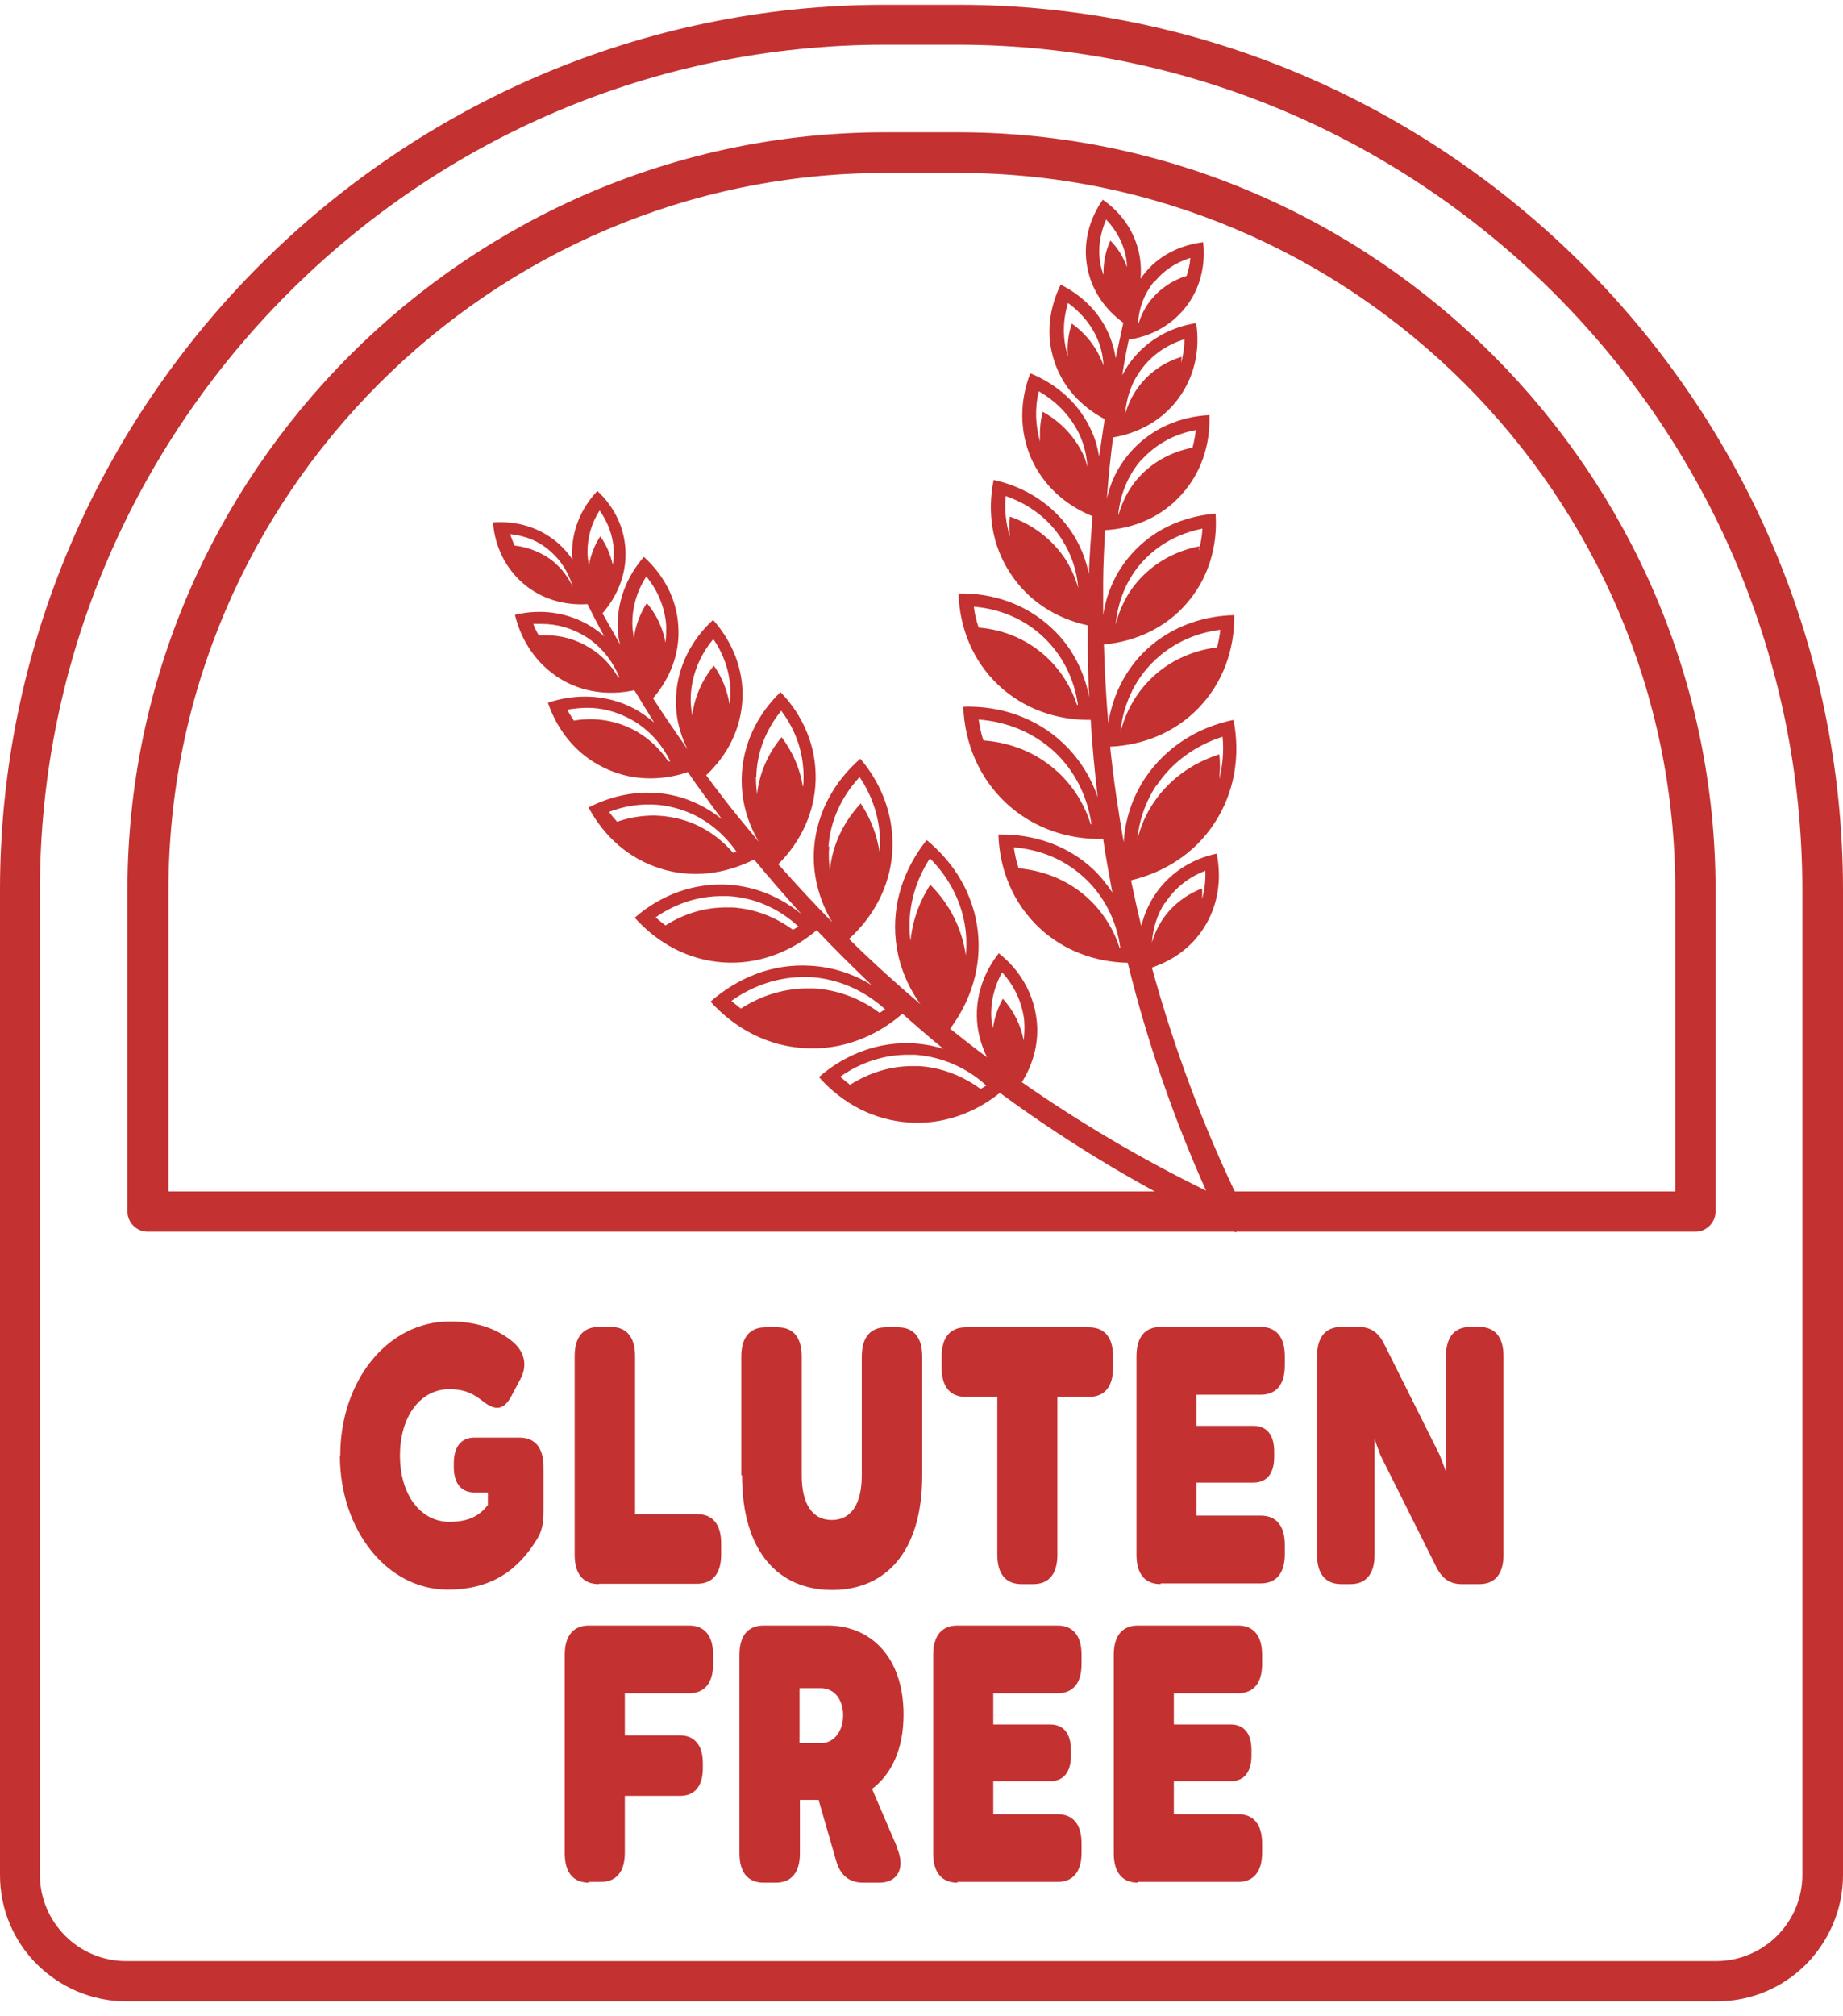
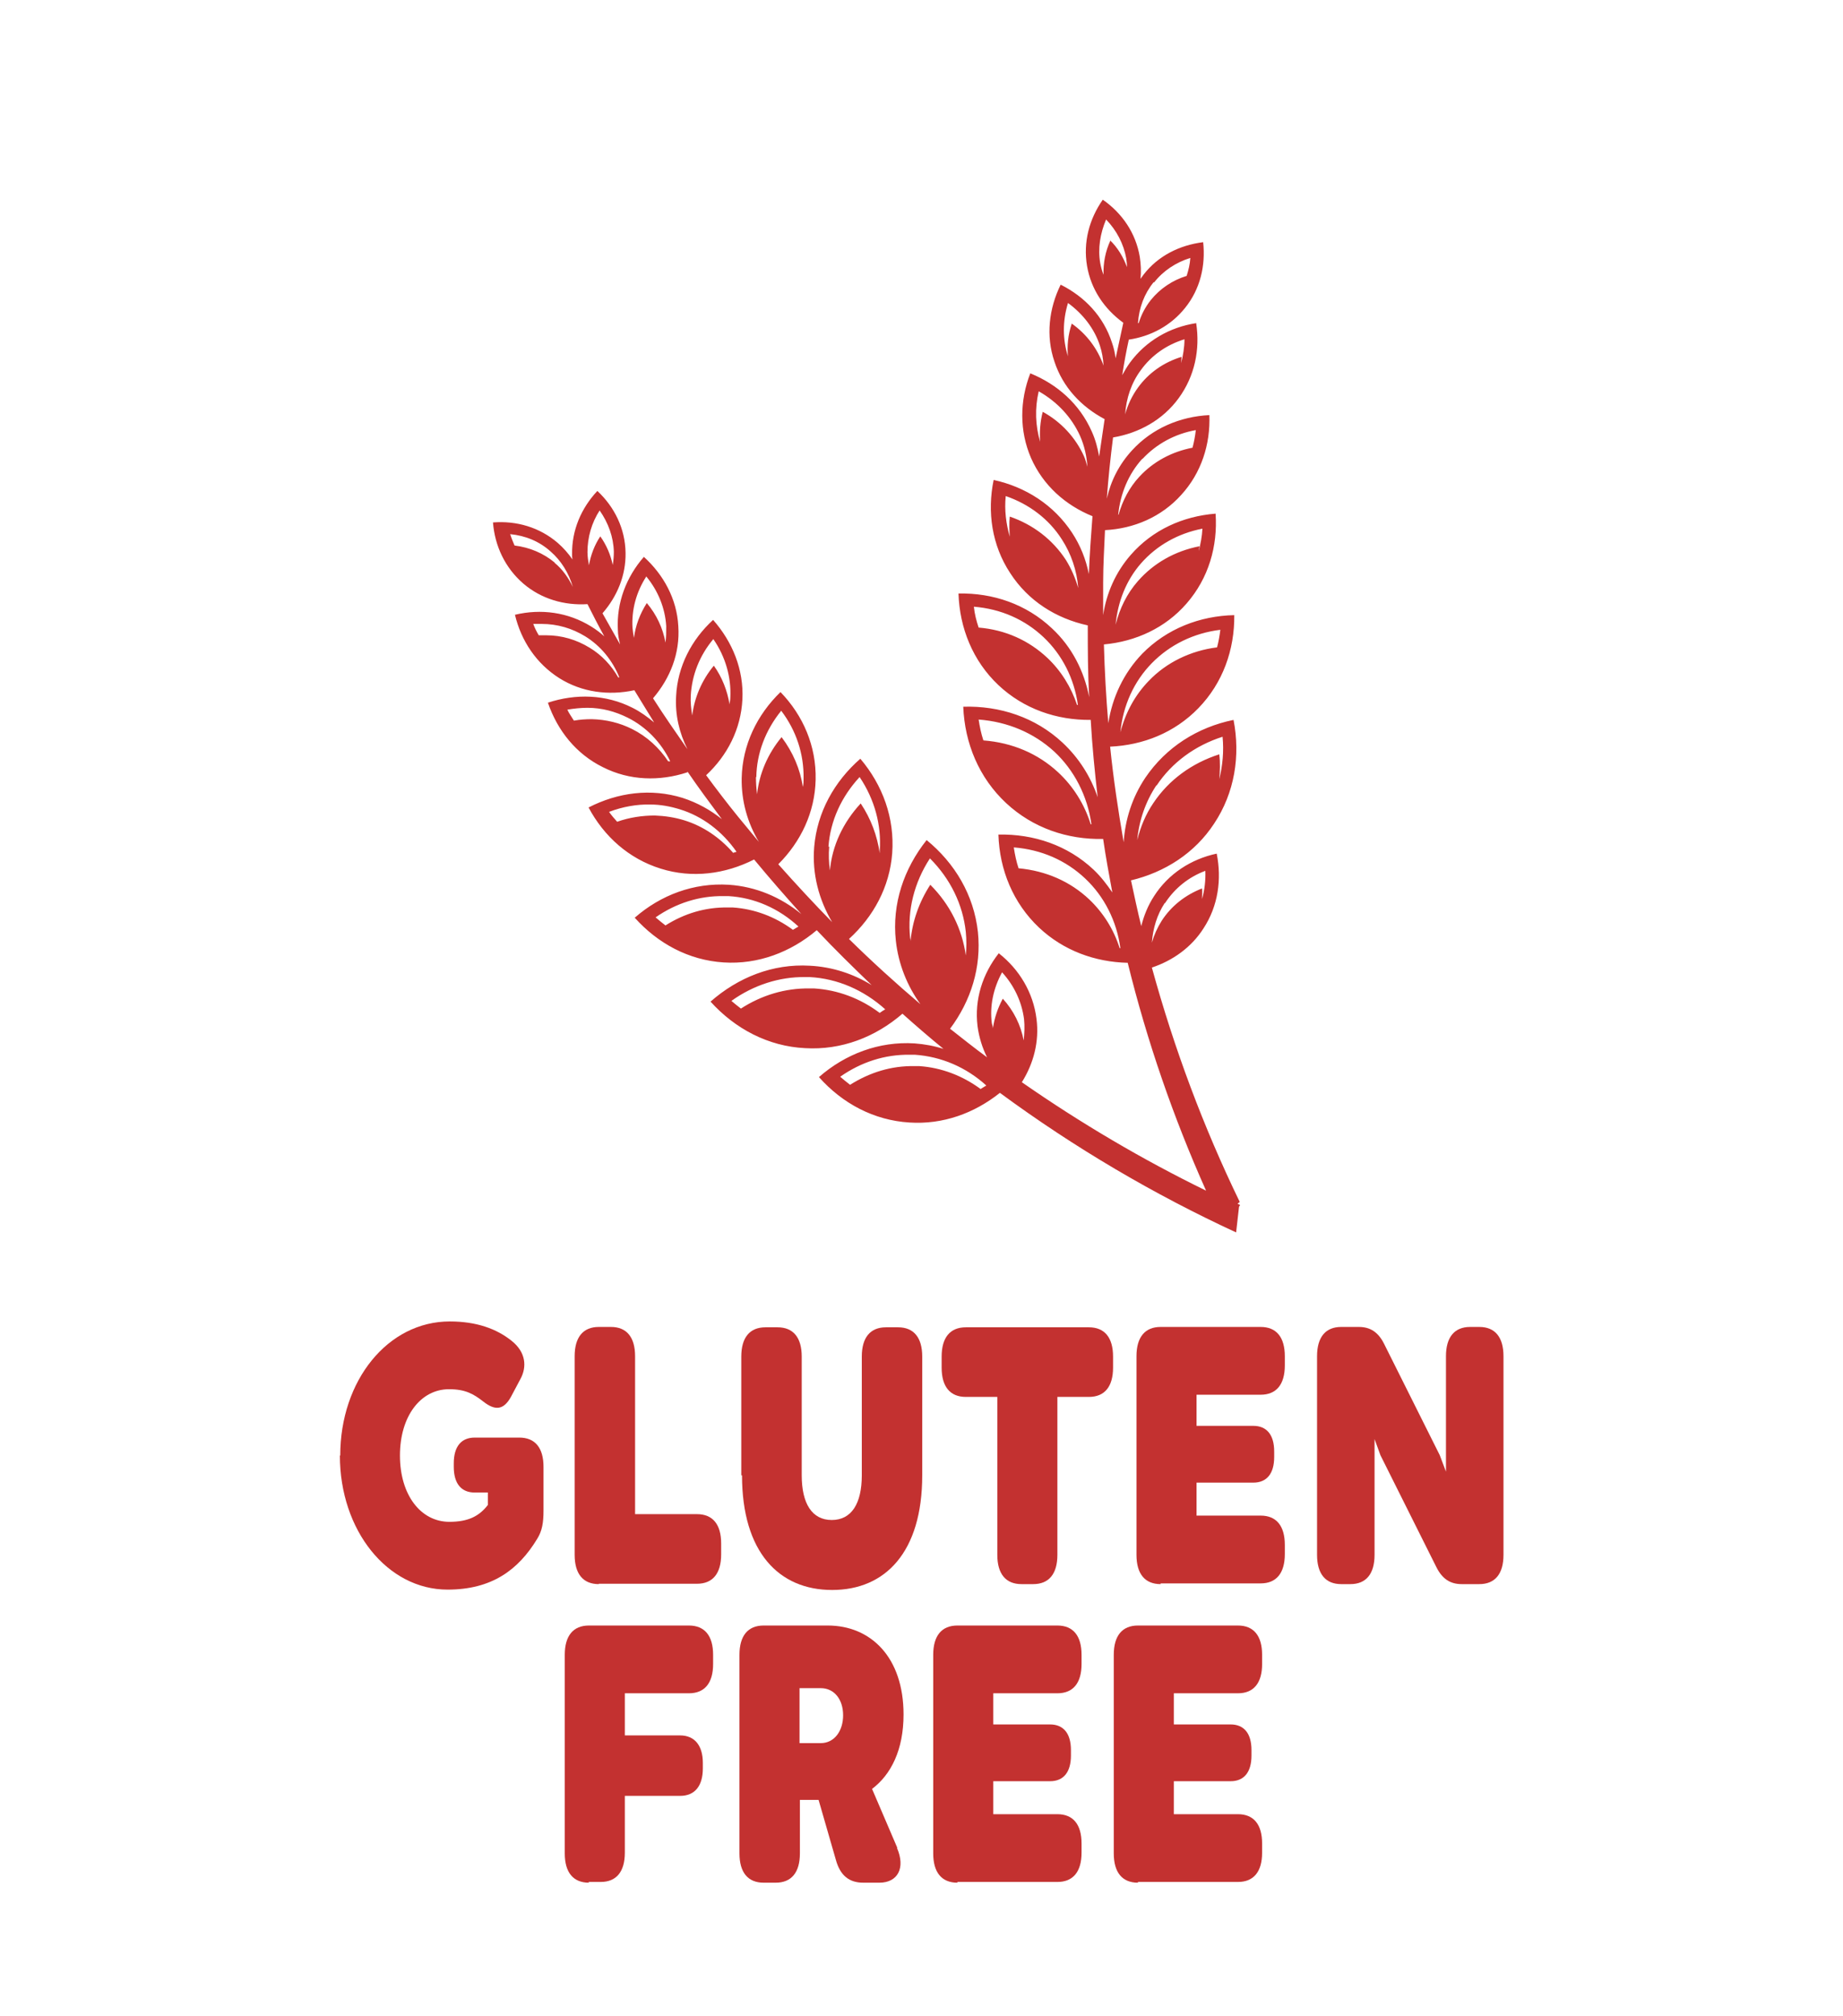
<svg xmlns="http://www.w3.org/2000/svg" fill="none" viewBox="0 0 96 105" height="105" width="96">
  <path fill="#C33130" d="M64.598 62.749C64.598 62.749 64.521 62.711 64.464 62.692C64.502 62.654 64.54 62.615 64.579 62.596C62.69 58.705 61.164 54.622 60 50.387C61.087 50.024 62.06 49.337 62.69 48.345C63.453 47.181 63.644 45.789 63.377 44.453C62.041 44.739 60.858 45.503 60.114 46.666C59.79 47.162 59.58 47.697 59.447 48.231C59.256 47.449 59.084 46.647 58.912 45.846C60.668 45.426 62.232 44.434 63.243 42.889C64.311 41.286 64.617 39.36 64.254 37.49C62.385 37.871 60.744 38.902 59.657 40.504C58.97 41.534 58.607 42.679 58.531 43.862C58.245 42.221 57.997 40.562 57.825 38.883C59.542 38.806 61.183 38.158 62.423 36.879C63.701 35.563 64.311 33.827 64.292 32.034C62.499 32.072 60.782 32.739 59.504 34.037C58.531 35.048 57.94 36.307 57.73 37.662C57.615 36.307 57.539 34.934 57.501 33.56C59.16 33.407 60.706 32.701 61.812 31.423C62.957 30.107 63.434 28.447 63.319 26.749C61.621 26.883 60.038 27.588 58.893 28.905C58.111 29.802 57.634 30.889 57.462 32.034C57.462 31.461 57.462 30.908 57.462 30.336C57.462 29.42 57.52 28.523 57.558 27.608C59.065 27.531 60.496 26.921 61.526 25.776C62.575 24.631 63.052 23.143 62.995 21.617C61.469 21.693 60.019 22.304 58.97 23.449C58.302 24.174 57.863 25.032 57.653 25.967C57.73 24.898 57.844 23.83 57.978 22.781C59.332 22.552 60.572 21.865 61.393 20.739C62.232 19.595 62.518 18.202 62.308 16.828C60.935 17.038 59.695 17.744 58.855 18.889C58.703 19.099 58.569 19.328 58.455 19.538C58.55 18.927 58.664 18.297 58.798 17.687C59.943 17.515 60.992 16.962 61.736 16.027C62.518 15.054 62.804 13.833 62.671 12.612C61.45 12.765 60.324 13.318 59.561 14.31C59.504 14.387 59.466 14.444 59.408 14.52C59.447 14.139 59.428 13.757 59.37 13.375C59.16 12.135 58.455 11.105 57.443 10.399C56.737 11.41 56.413 12.612 56.623 13.852C56.833 15.073 57.52 16.084 58.512 16.809C58.378 17.42 58.245 18.049 58.111 18.66C58.073 18.374 58.016 18.107 57.92 17.84C57.482 16.485 56.509 15.455 55.249 14.825C54.639 16.065 54.467 17.496 54.925 18.832C55.364 20.167 56.318 21.178 57.539 21.827C57.443 22.476 57.348 23.124 57.253 23.773C57.176 23.334 57.062 22.895 56.871 22.476C56.242 21.045 55.078 20.015 53.666 19.442C53.113 20.873 53.094 22.437 53.704 23.849C54.334 25.28 55.498 26.31 56.909 26.883C56.909 26.883 56.909 26.863 56.909 26.844C56.833 27.856 56.757 28.867 56.718 29.897C56.566 29.134 56.28 28.409 55.841 27.741C54.887 26.291 53.418 25.356 51.758 24.994C51.415 26.654 51.663 28.39 52.617 29.84C53.551 31.29 55.002 32.205 56.661 32.568C56.661 33.827 56.661 35.067 56.737 36.307C56.47 34.953 55.841 33.693 54.792 32.72C53.456 31.461 51.72 30.87 49.927 30.908C49.984 32.701 50.671 34.418 52.006 35.678C53.323 36.918 55.04 37.509 56.814 37.49C56.89 38.844 57.024 40.18 57.176 41.515C56.814 40.447 56.203 39.474 55.345 38.673C53.933 37.356 52.083 36.746 50.175 36.803C50.251 38.711 50.995 40.504 52.407 41.821C53.8 43.118 55.593 43.728 57.462 43.69C57.596 44.625 57.768 45.541 57.94 46.476C57.653 46.056 57.348 45.655 56.967 45.293C55.612 44.015 53.838 43.423 52.006 43.461C52.063 45.293 52.769 47.029 54.124 48.307C55.402 49.509 57.043 50.1 58.741 50.139C59.752 54.24 61.126 58.209 62.823 62.005C59.504 60.383 56.299 58.495 53.227 56.358C53.838 55.385 54.143 54.24 53.99 53.057C53.819 51.684 53.094 50.482 52.025 49.642C51.186 50.711 50.747 52.046 50.919 53.439C50.995 54.011 51.167 54.565 51.415 55.061C50.766 54.584 50.117 54.069 49.488 53.573C50.575 52.123 51.129 50.367 50.938 48.536C50.728 46.609 49.736 44.949 48.267 43.748C47.084 45.236 46.455 47.067 46.664 48.994C46.798 50.215 47.256 51.34 47.943 52.294C46.664 51.207 45.424 50.081 44.222 48.898C45.501 47.735 46.34 46.189 46.474 44.434C46.607 42.603 45.978 40.886 44.814 39.512C43.459 40.695 42.563 42.297 42.41 44.11C42.296 45.522 42.658 46.857 43.345 48.021C42.391 47.048 41.456 46.037 40.54 45.007C41.723 43.824 42.448 42.297 42.486 40.6C42.525 38.864 41.838 37.261 40.655 36.04C39.434 37.223 38.671 38.787 38.633 40.523C38.614 41.725 38.938 42.851 39.529 43.843C39.167 43.404 38.804 42.965 38.442 42.526C37.87 41.821 37.316 41.096 36.782 40.371C37.889 39.34 38.594 37.967 38.671 36.422C38.747 34.876 38.156 33.426 37.145 32.282C36.019 33.312 35.294 34.705 35.218 36.25C35.16 37.242 35.389 38.177 35.809 39.016C35.199 38.139 34.588 37.261 34.016 36.364C34.912 35.315 35.428 34.018 35.332 32.606C35.256 31.194 34.569 29.935 33.539 29C32.623 30.049 32.108 31.385 32.184 32.797C32.184 33.064 32.242 33.312 32.299 33.56C31.994 33.026 31.688 32.472 31.383 31.938C32.146 31.061 32.604 29.973 32.585 28.79C32.566 27.531 32.013 26.406 31.116 25.566C30.276 26.463 29.78 27.608 29.799 28.867C29.799 28.962 29.799 29.038 29.819 29.134C29.609 28.828 29.342 28.523 29.055 28.275C28.102 27.455 26.9 27.111 25.679 27.207C25.774 28.428 26.308 29.573 27.262 30.393C28.197 31.194 29.399 31.538 30.601 31.461C30.887 32.034 31.173 32.587 31.478 33.14C31.269 32.949 31.04 32.778 30.792 32.625C29.59 31.881 28.178 31.69 26.823 32.015C27.148 33.369 27.93 34.552 29.132 35.315C30.315 36.059 31.707 36.231 33.043 35.945C33.386 36.498 33.73 37.07 34.073 37.623C33.73 37.337 33.367 37.07 32.947 36.86C31.555 36.154 29.99 36.116 28.54 36.593C29.036 38.043 30.009 39.264 31.402 39.951C32.795 40.657 34.359 40.695 35.809 40.218C35.809 40.218 35.809 40.199 35.809 40.18C36.381 41.019 36.992 41.84 37.602 42.66C37.011 42.183 36.324 41.801 35.561 41.553C33.901 41.038 32.184 41.267 30.658 42.05C31.459 43.557 32.757 44.72 34.416 45.236C36.057 45.751 37.774 45.522 39.281 44.759C40.083 45.732 40.903 46.666 41.742 47.601C40.674 46.724 39.377 46.17 37.965 46.075C36.133 45.961 34.416 46.609 33.062 47.792C34.264 49.127 35.866 50.005 37.698 50.12C39.491 50.234 41.189 49.585 42.544 48.441C43.478 49.433 44.432 50.367 45.405 51.302C44.451 50.711 43.345 50.348 42.181 50.291C40.254 50.177 38.442 50.902 37.011 52.161C38.289 53.573 40.006 54.488 41.933 54.584C43.822 54.698 45.596 54.011 47.008 52.79C47.714 53.42 48.42 54.031 49.145 54.622C48.668 54.469 48.153 54.374 47.637 54.336C45.787 54.221 44.032 54.889 42.658 56.091C43.879 57.465 45.52 58.342 47.37 58.456C49.106 58.571 50.747 57.98 52.083 56.911C55.974 59.773 60.095 62.196 64.388 64.18C64.445 63.741 64.483 63.283 64.54 62.844L64.598 62.749ZM60.687 47.029C61.183 46.266 61.908 45.674 62.785 45.35C62.804 45.846 62.747 46.342 62.614 46.819C62.614 46.647 62.633 46.456 62.614 46.266C61.736 46.609 61.011 47.181 60.515 47.945C60.286 48.307 60.114 48.689 60 49.089C60.057 48.345 60.267 47.639 60.668 47.029H60.687ZM60.248 40.905C61.049 39.703 62.251 38.825 63.682 38.367C63.758 39.131 63.682 39.875 63.51 40.581C63.548 40.161 63.567 39.722 63.51 39.283C62.079 39.741 60.877 40.619 60.076 41.821C59.675 42.412 59.408 43.061 59.237 43.748C59.332 42.717 59.675 41.744 60.229 40.905H60.248ZM60 34.533C60.935 33.579 62.175 32.968 63.567 32.797C63.529 33.102 63.472 33.426 63.396 33.712C62.022 33.884 60.763 34.495 59.847 35.449C59.122 36.193 58.626 37.108 58.359 38.139C58.493 36.746 59.065 35.487 60 34.533ZM59.428 29.344C60.248 28.409 61.354 27.779 62.633 27.531C62.614 27.932 62.537 28.313 62.442 28.695C62.442 28.619 62.461 28.542 62.48 28.447C61.202 28.695 60.095 29.325 59.275 30.259C58.703 30.908 58.321 31.69 58.111 32.53C58.226 31.328 58.664 30.221 59.428 29.344ZM59.504 23.906C60.229 23.124 61.202 22.59 62.289 22.399C62.251 22.724 62.194 23.029 62.117 23.315C61.03 23.525 60.076 24.04 59.351 24.822C58.836 25.375 58.474 26.062 58.264 26.806C58.264 26.806 58.264 26.806 58.245 26.806C58.359 25.7 58.779 24.689 59.504 23.887V23.906ZM59.428 19.27C59.981 18.507 60.763 17.954 61.698 17.668C61.698 18.107 61.621 18.507 61.526 18.908C61.526 18.794 61.545 18.698 61.545 18.584C60.61 18.87 59.828 19.423 59.275 20.186C58.97 20.606 58.741 21.083 58.607 21.579C58.664 20.739 58.931 19.938 59.428 19.27ZM55.822 16.867C55.631 17.439 55.574 18.03 55.631 18.603C55.631 18.603 55.631 18.584 55.631 18.565C55.345 17.668 55.345 16.714 55.631 15.779C56.413 16.352 57.005 17.115 57.291 17.992C57.405 18.336 57.462 18.679 57.482 19.042C57.176 18.164 56.604 17.401 55.822 16.848V16.867ZM56.47 23.773C56.032 22.8 55.288 21.98 54.315 21.445C54.181 21.96 54.143 22.495 54.181 23.01C53.933 22.17 53.895 21.274 54.105 20.377C55.078 20.93 55.822 21.732 56.261 22.704C56.489 23.22 56.604 23.754 56.642 24.307C56.585 24.135 56.547 23.945 56.47 23.773ZM56.108 36.727C55.803 35.792 55.269 34.934 54.563 34.266C53.59 33.35 52.369 32.797 50.976 32.682C50.861 32.339 50.766 31.976 50.728 31.595C52.14 31.709 53.38 32.263 54.353 33.178C55.326 34.094 55.955 35.334 56.146 36.708H56.108V36.727ZM56.814 42.927C56.489 41.878 55.898 40.943 55.116 40.218C54.067 39.245 52.731 38.673 51.224 38.558C51.11 38.215 51.033 37.852 50.976 37.471C52.483 37.585 53.838 38.158 54.906 39.131C55.955 40.104 56.642 41.439 56.852 42.927C56.852 42.927 56.833 42.927 56.814 42.927ZM58.321 49.376C58.016 48.403 57.462 47.525 56.737 46.838C55.745 45.903 54.486 45.35 53.056 45.217C52.941 44.873 52.865 44.511 52.807 44.129C54.238 44.243 55.517 44.797 56.528 45.751C57.52 46.685 58.168 47.964 58.359 49.376C58.359 49.376 58.34 49.376 58.321 49.376ZM60.114 14.711C60.591 14.1 61.259 13.662 62.003 13.433C61.984 13.757 61.908 14.062 61.812 14.367C61.068 14.596 60.42 15.035 59.943 15.627C59.657 15.989 59.447 16.39 59.313 16.828C59.313 16.828 59.294 16.828 59.275 16.828C59.332 16.027 59.599 15.302 60.095 14.692L60.114 14.711ZM57.844 12.517C57.577 13.089 57.462 13.7 57.482 14.31C57.405 14.12 57.348 13.91 57.31 13.7C57.176 12.937 57.31 12.155 57.615 11.43C58.168 12.002 58.531 12.708 58.664 13.452C58.684 13.604 58.703 13.757 58.703 13.91C58.512 13.395 58.226 12.899 57.806 12.498L57.844 12.517ZM55.517 29.153C54.83 28.104 53.819 27.321 52.598 26.902C52.559 27.264 52.579 27.608 52.598 27.951C52.407 27.283 52.312 26.558 52.388 25.833C53.609 26.253 54.639 27.035 55.307 28.084C55.803 28.848 56.089 29.706 56.165 30.622C56.013 30.107 55.803 29.611 55.517 29.153ZM52.197 50.635C52.827 51.321 53.227 52.18 53.342 53.077C53.38 53.439 53.361 53.821 53.323 54.183C53.17 53.382 52.807 52.638 52.235 52.008C51.968 52.504 51.796 53.019 51.72 53.553C51.72 53.458 51.682 53.382 51.663 53.286C51.548 52.39 51.739 51.474 52.197 50.635ZM47.408 48.841C47.256 47.41 47.618 45.961 48.439 44.701C49.507 45.77 50.156 47.105 50.308 48.536C50.346 48.937 50.346 49.337 50.308 49.757C50.117 48.383 49.488 47.105 48.458 46.075C47.866 46.991 47.523 47.983 47.428 49.013C47.428 48.956 47.428 48.898 47.408 48.86V48.841ZM43.154 44.091C43.249 42.755 43.822 41.496 44.776 40.466C45.558 41.63 45.92 42.965 45.825 44.301C45.825 44.339 45.825 44.396 45.825 44.434C45.691 43.519 45.367 42.641 44.833 41.84C43.917 42.832 43.345 44.034 43.23 45.331C43.173 44.911 43.154 44.511 43.192 44.091H43.154ZM39.396 40.466C39.415 39.226 39.873 38.024 40.693 37.013C41.475 38.043 41.876 39.264 41.857 40.523C41.857 40.676 41.857 40.829 41.819 40.981C41.685 40.065 41.303 39.169 40.712 38.387C39.987 39.264 39.548 40.294 39.434 41.363C39.396 41.057 39.377 40.752 39.377 40.466H39.396ZM37.164 33.293C37.793 34.209 38.098 35.277 38.041 36.345C38.041 36.46 38.003 36.574 38.003 36.689C37.889 35.983 37.621 35.277 37.183 34.666C36.553 35.429 36.172 36.326 36.057 37.261C36 36.918 35.962 36.574 35.981 36.231C36.038 35.162 36.439 34.132 37.164 33.274V33.293ZM33.672 30.03C34.283 30.774 34.645 31.671 34.703 32.606C34.703 32.892 34.703 33.178 34.664 33.465C34.531 32.72 34.206 32.015 33.691 31.404C33.329 31.976 33.1 32.587 33.024 33.217C32.986 33.045 32.967 32.873 32.947 32.701C32.89 31.767 33.138 30.832 33.672 30.011V30.03ZM32.203 35.277C31.841 34.647 31.345 34.113 30.715 33.732C30.029 33.312 29.265 33.083 28.445 33.083C28.311 33.083 28.197 33.083 28.063 33.083C27.949 32.892 27.854 32.701 27.777 32.492C27.93 32.492 28.064 32.492 28.216 32.492C29.036 32.492 29.799 32.72 30.486 33.14C31.288 33.636 31.898 34.38 32.261 35.277C32.242 35.277 32.222 35.277 32.203 35.277ZM34.817 39.665C34.34 38.94 33.691 38.348 32.928 37.967C32.28 37.642 31.574 37.471 30.83 37.452C30.524 37.452 30.2 37.471 29.895 37.528C29.78 37.337 29.647 37.166 29.552 36.956C29.895 36.898 30.257 36.86 30.601 36.86C31.345 36.86 32.051 37.051 32.699 37.375C33.653 37.852 34.435 38.654 34.912 39.646C34.874 39.646 34.836 39.646 34.798 39.646L34.817 39.665ZM41.303 48.422C40.369 47.735 39.3 47.334 38.175 47.258C38.079 47.258 37.984 47.258 37.908 47.258C36.763 47.239 35.657 47.563 34.664 48.193C34.493 48.059 34.321 47.925 34.149 47.773C35.218 47.029 36.439 46.647 37.679 46.666C37.774 46.666 37.87 46.666 37.946 46.666C39.281 46.743 40.559 47.296 41.59 48.25C41.494 48.307 41.399 48.364 41.303 48.422ZM31.23 26.577C31.688 27.226 31.955 27.97 31.974 28.733C31.974 28.962 31.955 29.191 31.917 29.42C31.803 28.886 31.593 28.39 31.269 27.932C30.963 28.39 30.773 28.905 30.677 29.439C30.639 29.21 30.601 28.981 30.601 28.752C30.601 27.989 30.811 27.226 31.25 26.558L31.23 26.577ZM28.903 29.305C28.311 28.809 27.587 28.504 26.804 28.409C26.804 28.447 26.823 28.466 26.843 28.504C26.747 28.275 26.652 28.065 26.575 27.817C27.377 27.894 28.102 28.199 28.674 28.714C29.227 29.191 29.628 29.84 29.838 30.565C29.609 30.088 29.303 29.649 28.884 29.305H28.903ZM38.175 44.396C37.488 43.614 36.629 43.023 35.637 42.717C35.141 42.565 34.626 42.488 34.111 42.469C33.462 42.469 32.795 42.565 32.146 42.794C31.994 42.622 31.841 42.45 31.726 42.279C32.432 42.011 33.176 41.878 33.882 41.897C34.397 41.897 34.912 41.992 35.408 42.145C36.591 42.507 37.621 43.29 38.365 44.358C38.308 44.377 38.232 44.396 38.175 44.415V44.396ZM45.825 52.752C44.814 51.989 43.631 51.55 42.41 51.474C42.334 51.474 42.238 51.474 42.162 51.474C40.922 51.455 39.682 51.817 38.594 52.523C38.423 52.39 38.251 52.256 38.098 52.123C39.243 51.302 40.598 50.864 41.933 50.883C42.009 50.883 42.105 50.883 42.181 50.883C43.612 50.959 44.986 51.55 46.111 52.562C46.016 52.619 45.92 52.676 45.844 52.733L45.825 52.752ZM51.09 56.72C50.137 56.015 49.03 55.595 47.885 55.519C47.79 55.519 47.695 55.519 47.618 55.519C46.435 55.499 45.31 55.843 44.28 56.492C44.108 56.358 43.936 56.224 43.765 56.072C44.852 55.309 46.092 54.908 47.389 54.927C47.485 54.927 47.58 54.927 47.657 54.927C49.03 55.023 50.327 55.576 51.377 56.53C51.281 56.587 51.186 56.644 51.09 56.701V56.72Z" />
-   <path fill="#C33130" d="M46.092 0.25H49.908C62.575 0.25 74.099 5.439 82.455 13.795C90.811 22.151 96 33.675 96 46.342V97.643C96 99.455 95.256 101.096 94.073 102.298C92.871 103.5 91.231 104.225 89.418 104.225H6.582C4.769 104.225 3.129 103.481 1.927 102.298C0.725 101.096 0 99.455 0 97.643V46.342C0 33.675 5.189 22.151 13.545 13.795C21.901 5.439 33.425 0.25 46.092 0.25ZM49.908 2.329H46.092C33.997 2.329 22.989 7.271 15.014 15.264C7.04 23.239 2.079 34.247 2.079 46.342V97.643C2.079 98.883 2.595 100.008 3.396 100.81C4.216 101.63 5.342 102.126 6.563 102.126H89.399C90.639 102.126 91.765 101.611 92.566 100.81C93.386 99.989 93.882 98.864 93.882 97.643V46.342C93.882 34.247 88.941 23.239 80.948 15.264C72.973 7.29 61.965 2.329 49.87 2.329H49.908ZM87.262 62.043V46.342C87.262 36.078 83.065 26.749 76.293 19.977C69.52 13.204 60.191 9.007 49.927 9.007H46.111C35.847 9.007 26.518 13.204 19.746 19.977C12.973 26.749 8.776 36.078 8.776 46.342V62.043H87.3H87.262ZM89.361 46.342V63.093C89.361 63.665 88.884 64.142 88.312 64.142H7.688C7.116 64.142 6.639 63.665 6.639 63.093V46.342C6.639 35.506 11.084 25.643 18.238 18.488C25.393 11.334 35.256 6.889 46.092 6.889H49.908C60.744 6.889 70.607 11.334 77.761 18.488C84.916 25.643 89.361 35.506 89.361 46.342Z" />
  <path fill="#C33130" d="M17.723 75.798C17.723 71.888 20.203 68.816 23.427 68.816C24.82 68.816 25.869 69.198 26.652 69.827C27.396 70.418 27.453 71.182 27.11 71.811L26.613 72.746C26.232 73.433 25.793 73.471 25.183 72.994C24.668 72.593 24.248 72.345 23.389 72.345C21.92 72.345 20.833 73.738 20.833 75.798C20.833 77.859 21.92 79.251 23.408 79.251C24.381 79.251 24.954 78.965 25.412 78.374V77.725H24.725C24.019 77.725 23.637 77.248 23.637 76.39V76.199C23.637 75.341 24.019 74.864 24.725 74.864H27.052C27.873 74.864 28.311 75.398 28.311 76.39V78.66C28.311 79.309 28.235 79.728 27.987 80.129C26.995 81.77 25.602 82.781 23.313 82.781C20.184 82.781 17.704 79.709 17.704 75.798H17.723Z" />
  <path fill="#C33130" d="M31.192 82.495C30.372 82.495 29.933 81.961 29.933 80.969V70.628C29.933 69.636 30.372 69.102 31.192 69.102H31.822C32.642 69.102 33.081 69.636 33.081 70.628V78.851H36.305C37.126 78.851 37.564 79.385 37.564 80.377V80.949C37.564 81.942 37.126 82.476 36.305 82.476H31.192V82.495Z" />
  <path fill="#C33130" d="M38.613 76.829V70.647C38.613 69.655 39.052 69.121 39.872 69.121H40.502C41.322 69.121 41.761 69.655 41.761 70.647V76.829C41.761 78.298 42.295 79.156 43.325 79.156C44.356 79.156 44.89 78.298 44.89 76.829V70.647C44.89 69.655 45.329 69.121 46.149 69.121H46.779C47.599 69.121 48.038 69.655 48.038 70.647V76.829C48.038 80.835 46.111 82.8 43.345 82.8C40.578 82.8 38.651 80.835 38.651 76.829H38.613Z" />
  <path fill="#C33130" d="M53.208 82.495C52.388 82.495 51.949 81.961 51.949 80.969V72.746H50.309C49.488 72.746 49.049 72.212 49.049 71.22V70.647C49.049 69.655 49.488 69.121 50.309 69.121H56.719C57.539 69.121 57.978 69.655 57.978 70.647V71.22C57.978 72.212 57.539 72.746 56.719 72.746H55.078V80.969C55.078 81.961 54.639 82.495 53.819 82.495H53.189H53.208Z" />
  <path fill="#C33130" d="M60.457 82.495C59.637 82.495 59.198 81.961 59.198 80.969V70.628C59.198 69.636 59.637 69.102 60.457 69.102H65.666C66.486 69.102 66.925 69.636 66.925 70.628V71.105C66.925 72.097 66.486 72.632 65.666 72.632H62.327V74.253H65.284C65.99 74.253 66.371 74.73 66.371 75.588V75.875C66.371 76.733 65.99 77.21 65.284 77.21H62.327V78.927H65.666C66.486 78.927 66.925 79.461 66.925 80.453V80.93C66.925 81.922 66.486 82.457 65.666 82.457H60.457V82.495Z" />
  <path fill="#C33130" d="M69.863 82.495C69.043 82.495 68.604 81.961 68.604 80.969V70.628C68.604 69.636 69.043 69.102 69.863 69.102H70.779C71.37 69.102 71.79 69.369 72.095 69.98L74.995 75.779L75.319 76.638V70.628C75.319 69.636 75.758 69.102 76.579 69.102H77.055C77.876 69.102 78.315 69.636 78.315 70.628V80.969C78.315 81.961 77.876 82.495 77.055 82.495H76.14C75.548 82.495 75.129 82.228 74.823 81.617L71.904 75.779L71.599 74.94V80.969C71.599 81.961 71.16 82.495 70.34 82.495H69.863Z" />
  <path fill="#C33130" d="M30.677 98.043C29.857 98.043 29.418 97.509 29.418 96.517V86.177C29.418 85.185 29.857 84.651 30.677 84.651H35.885C36.706 84.651 37.145 85.185 37.145 86.177V86.654C37.145 87.646 36.706 88.18 35.885 88.18H32.547V90.374H35.428C36.172 90.374 36.61 90.889 36.61 91.805V92.091C36.61 93.007 36.191 93.522 35.428 93.522H32.547V96.479C32.547 97.471 32.108 98.005 31.288 98.005H30.658L30.677 98.043Z" />
  <path fill="#C33130" d="M46.722 96.231C47.179 97.28 46.76 98.043 45.806 98.043H44.966C44.241 98.043 43.764 97.681 43.536 96.841L42.639 93.732H41.666V96.517C41.666 97.509 41.227 98.043 40.407 98.043H39.777C38.957 98.043 38.518 97.509 38.518 96.517V86.177C38.518 85.185 38.957 84.651 39.777 84.651H43.116C45.348 84.651 47.065 86.291 47.065 89.287C47.065 91.118 46.416 92.415 45.424 93.159L46.741 96.231H46.722ZM42.753 90.775C43.459 90.775 43.917 90.145 43.917 89.325C43.917 88.504 43.459 87.913 42.753 87.913H41.647V90.775H42.753Z" />
  <path fill="#C33130" d="M49.87 98.043C49.049 98.043 48.61 97.509 48.61 96.517V86.177C48.61 85.185 49.049 84.651 49.87 84.651H55.078C55.898 84.651 56.337 85.185 56.337 86.177V86.654C56.337 87.646 55.898 88.18 55.078 88.18H51.739V89.802H54.696C55.402 89.802 55.784 90.279 55.784 91.137V91.423C55.784 92.282 55.402 92.759 54.696 92.759H51.739V94.476H55.078C55.898 94.476 56.337 95.01 56.337 96.002V96.479C56.337 97.471 55.898 98.005 55.078 98.005H49.87V98.043Z" />
  <path fill="#C33130" d="M59.274 98.043C58.454 98.043 58.015 97.509 58.015 96.517V86.177C58.015 85.185 58.454 84.651 59.274 84.651H64.483C65.303 84.651 65.742 85.185 65.742 86.177V86.654C65.742 87.646 65.303 88.18 64.483 88.18H61.144V89.802H64.101C64.807 89.802 65.188 90.279 65.188 91.137V91.423C65.188 92.282 64.807 92.759 64.101 92.759H61.144V94.476H64.483C65.303 94.476 65.742 95.01 65.742 96.002V96.479C65.742 97.471 65.303 98.005 64.483 98.005H59.274V98.043Z" />
</svg>